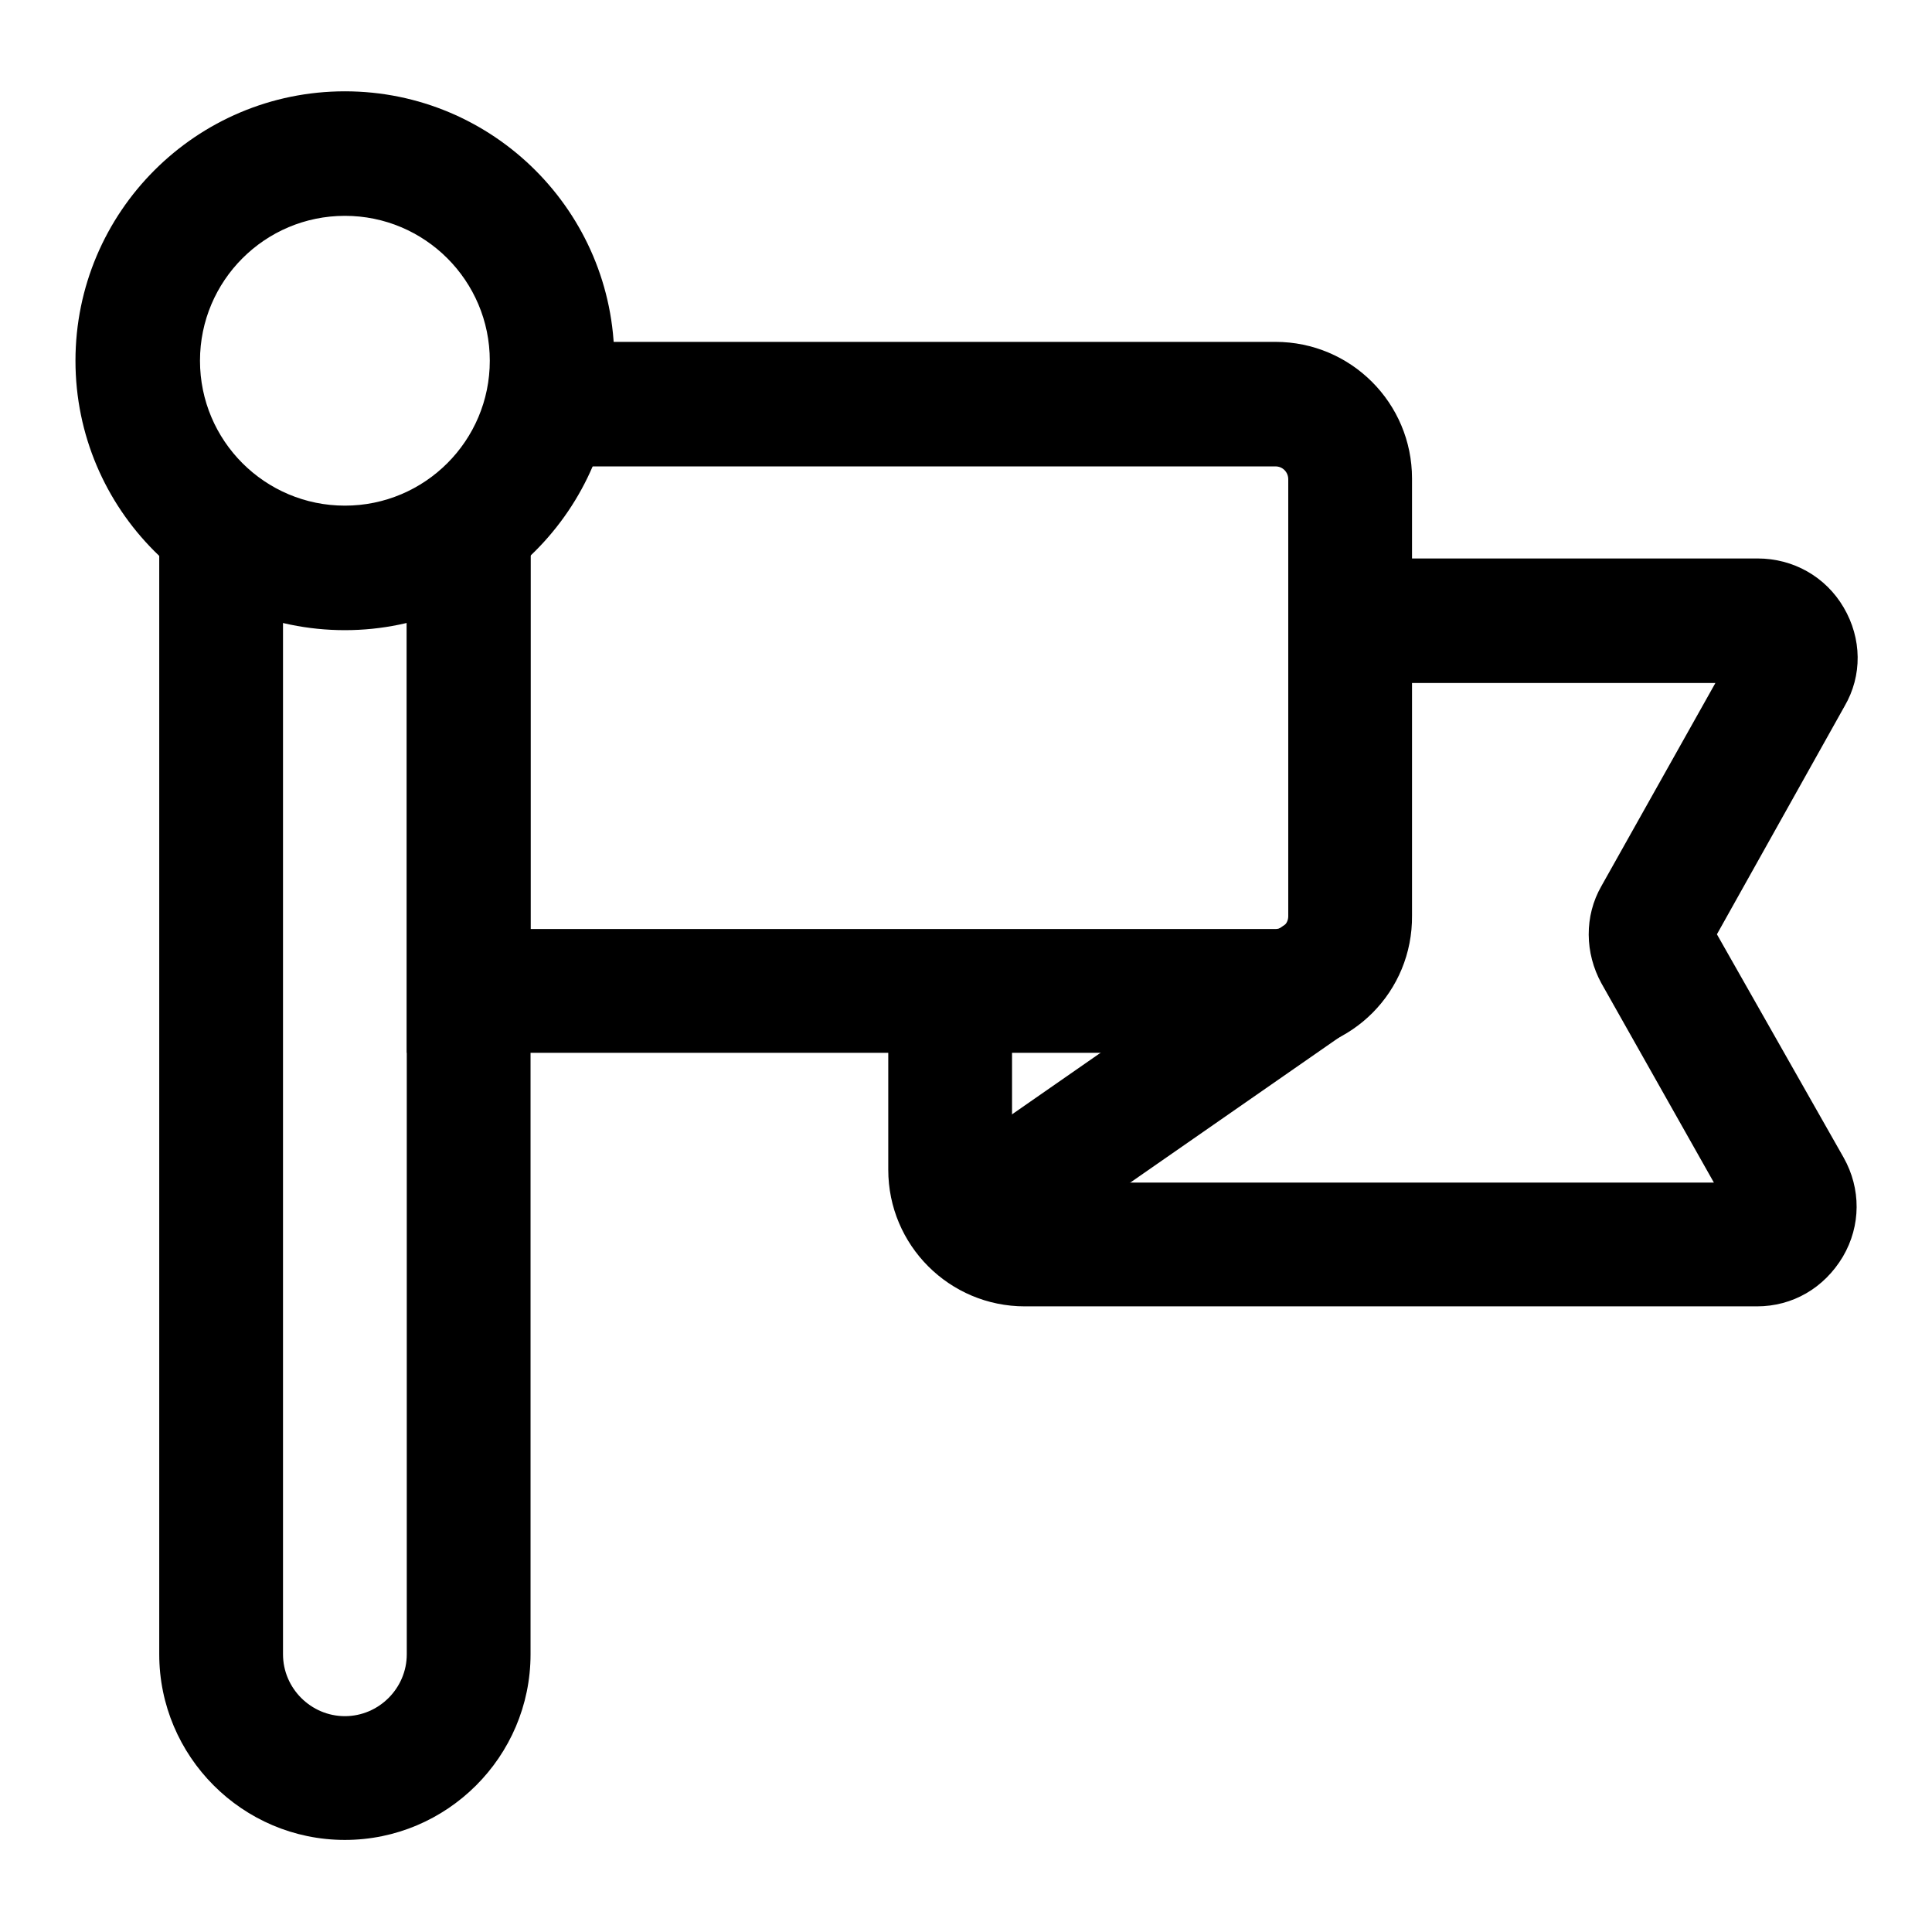
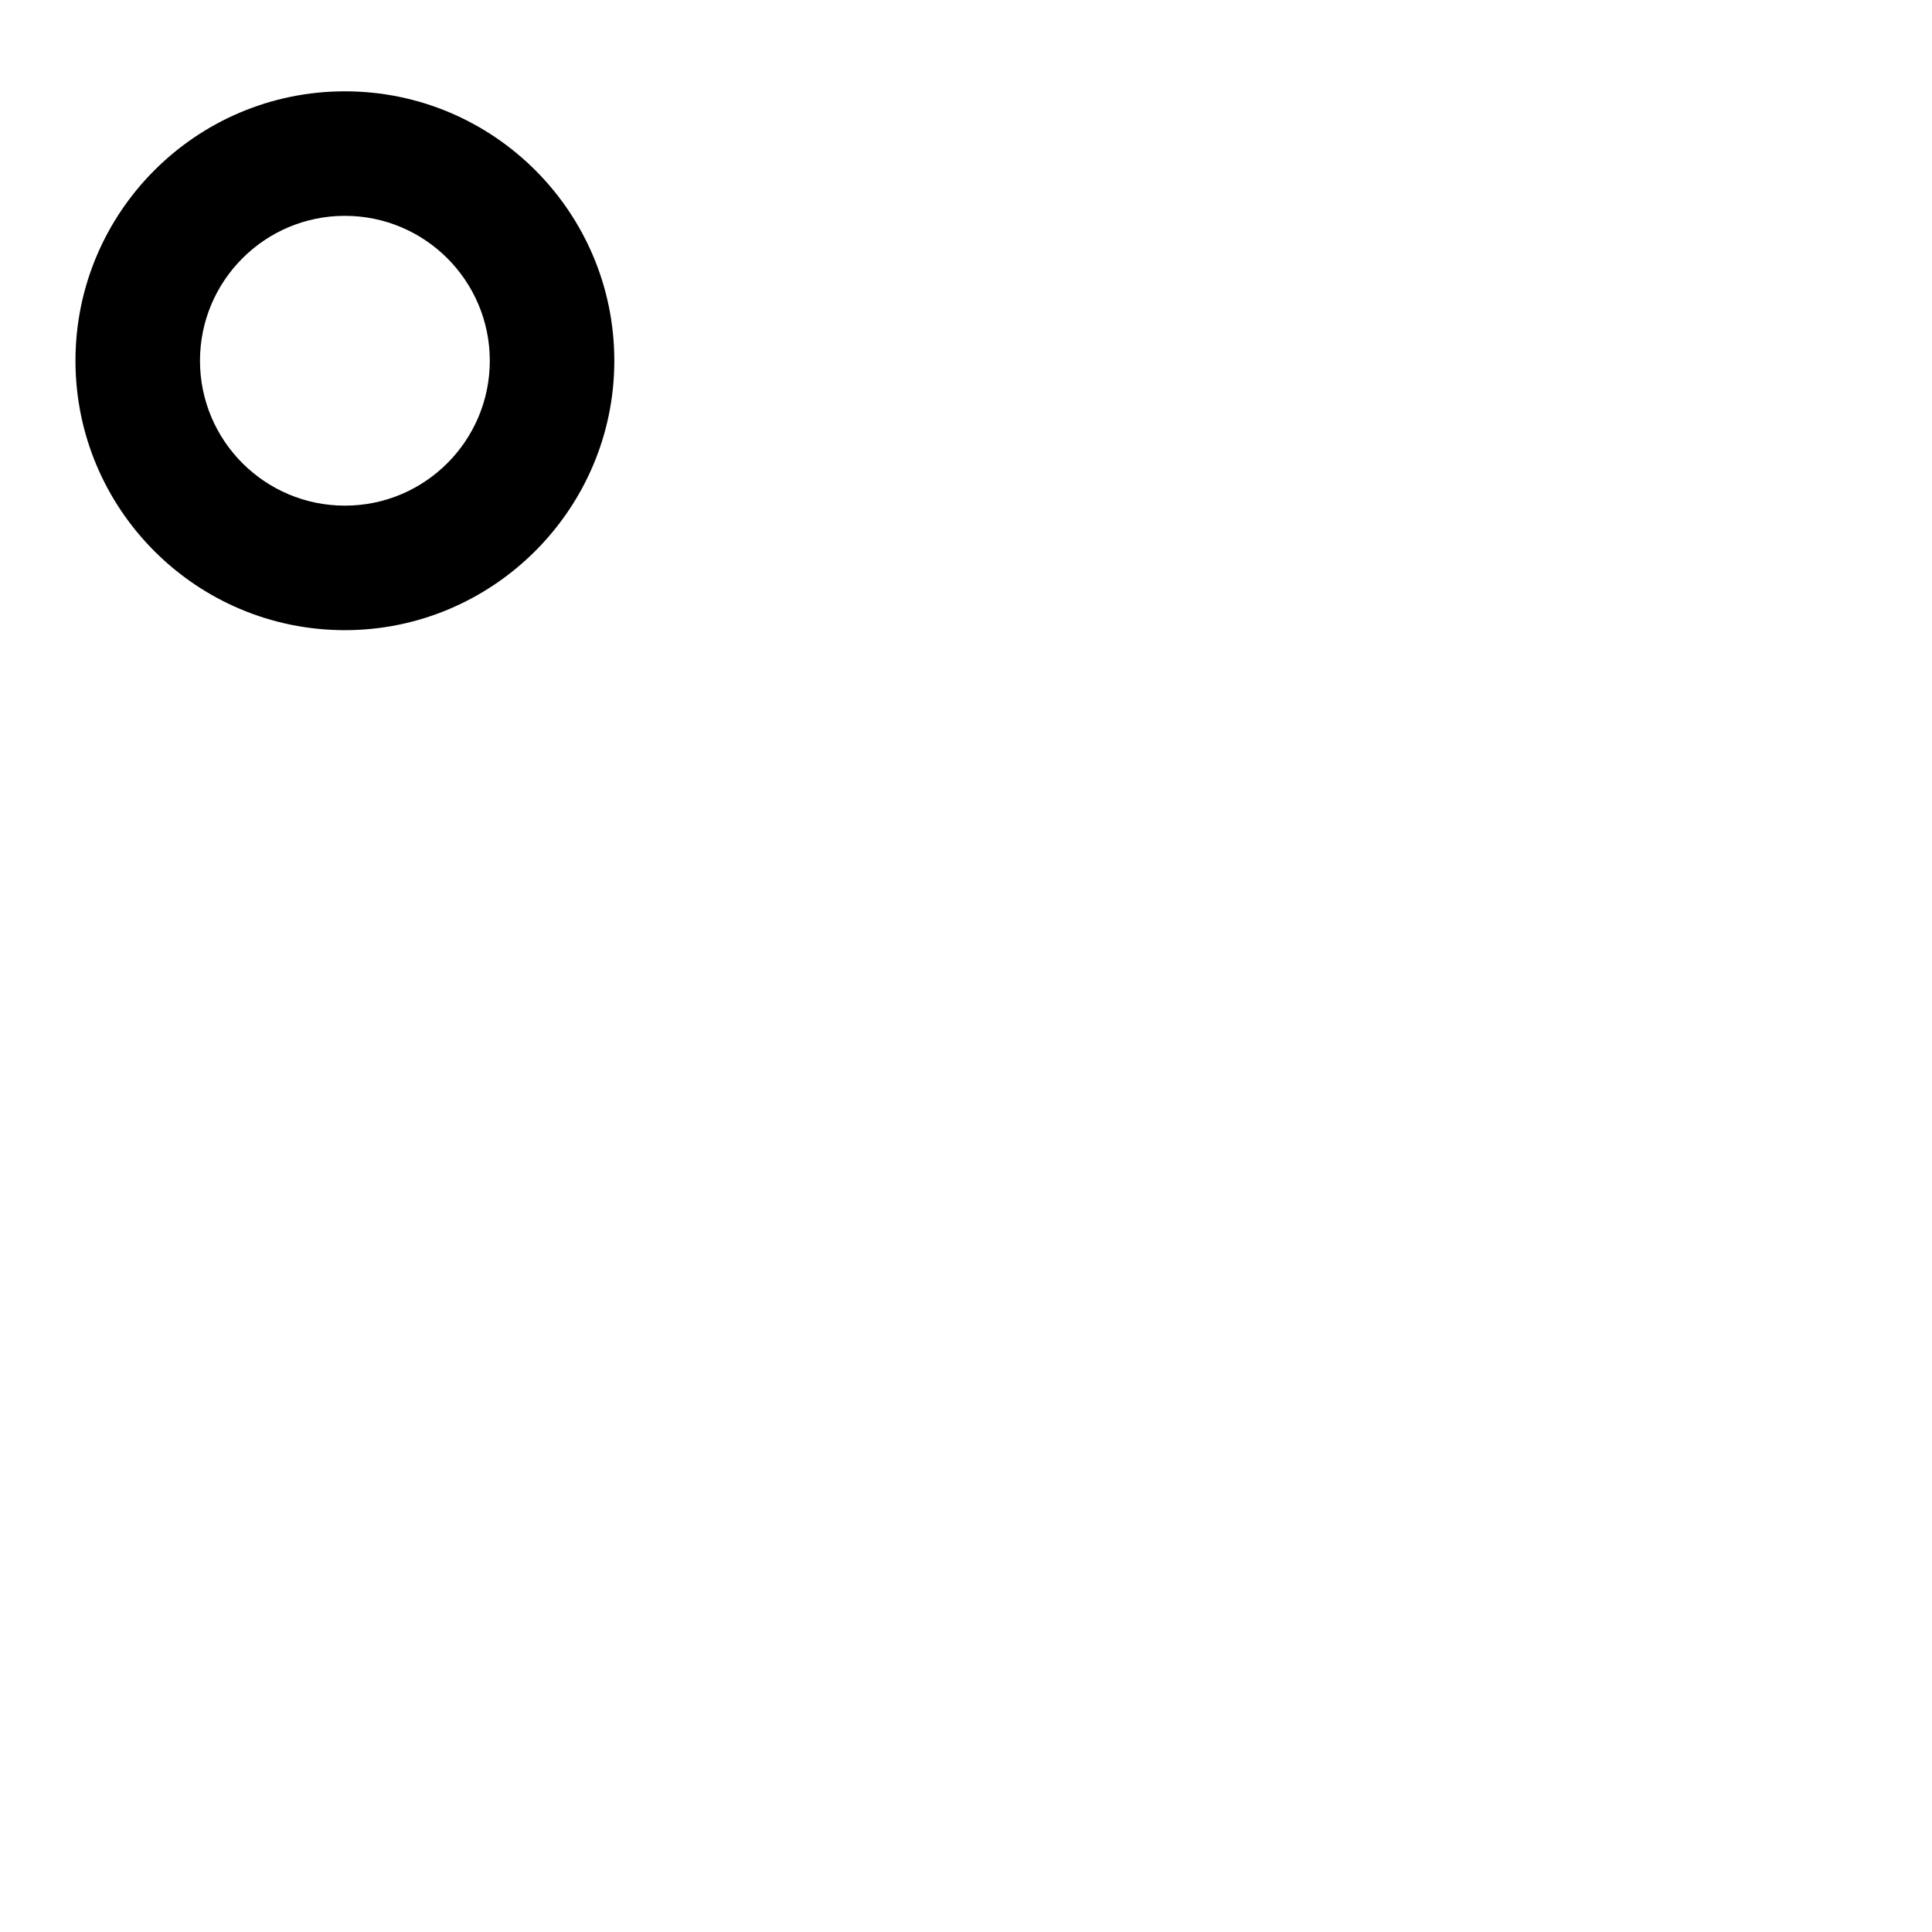
<svg xmlns="http://www.w3.org/2000/svg" version="1.1" x="0px" y="0px" viewBox="0 0 256 256" enable-background="new 0 0 256 256" xml:space="preserve">
  <g>
    <g>
-       <path fill="#000000" d="M232.8,173.1h-97c-10,0-18.1-8.1-18.1-18.1v-17.6h16.4V155c0,0.9,0.7,1.7,1.7,1.7h91.3l-14.9-26.4c-2.2-4-2.3-8.9,0-12.9l15.1-26.9h-49.4V74h55c4.7,0,9,2.4,11.4,6.5c2.4,4.1,2.5,9,0.1,13.1l-16.9,30.2l16.8,29.6c2.3,4.1,2.3,9-0.1,13.1C241.7,170.7,237.5,173.1,232.8,173.1z" />
-       <path fill="#000000" d="M45.7,243.8c-13.6,0-24.6-11.1-24.6-24.6V70.8h16.4v148.4c0,4.5,3.7,8.2,8.2,8.2c4.5,0,8.2-3.7,8.2-8.2V71.3h16.4v147.9C70.3,232.8,59.2,243.8,45.7,243.8z" />
-       <path fill="#000000" d="M169.1,139.5H53.9V72.2h16.4v50.9h98.7c0.9,0,1.7-0.7,1.7-1.7V63.5c0-0.9-0.7-1.7-1.7-1.7h-91V45.3h91c10,0,18.1,8.1,18.1,18.1v57.9C187.2,131.4,179.1,139.5,169.1,139.5z" />
      <path fill="#000000" d="M45.7,83.5C26,83.5,10,67.5,10,47.8s16-35.7,35.7-35.7c19.7,0,35.7,16,35.7,35.7S65.3,83.5,45.7,83.5z M45.7,28.6c-10.6,0-19.2,8.6-19.2,19.2S35.1,67,45.7,67c10.6,0,19.2-8.6,19.2-19.2S56.3,28.6,45.7,28.6z" />
-       <path fill="#000000" d="M131.5,167.7c-2.6,0-5.2-1.2-6.8-3.5c-2.6-3.7-1.7-8.9,2-11.4l43.3-30.1c3.7-2.6,8.9-1.7,11.4,2c2.6,3.7,1.7,8.9-2,11.4l-43.3,30.1C134.8,167.2,133.1,167.7,131.5,167.7z" />
      <path fill="#000000" d="M62,77.5" />
    </g>
  </g>
</svg>